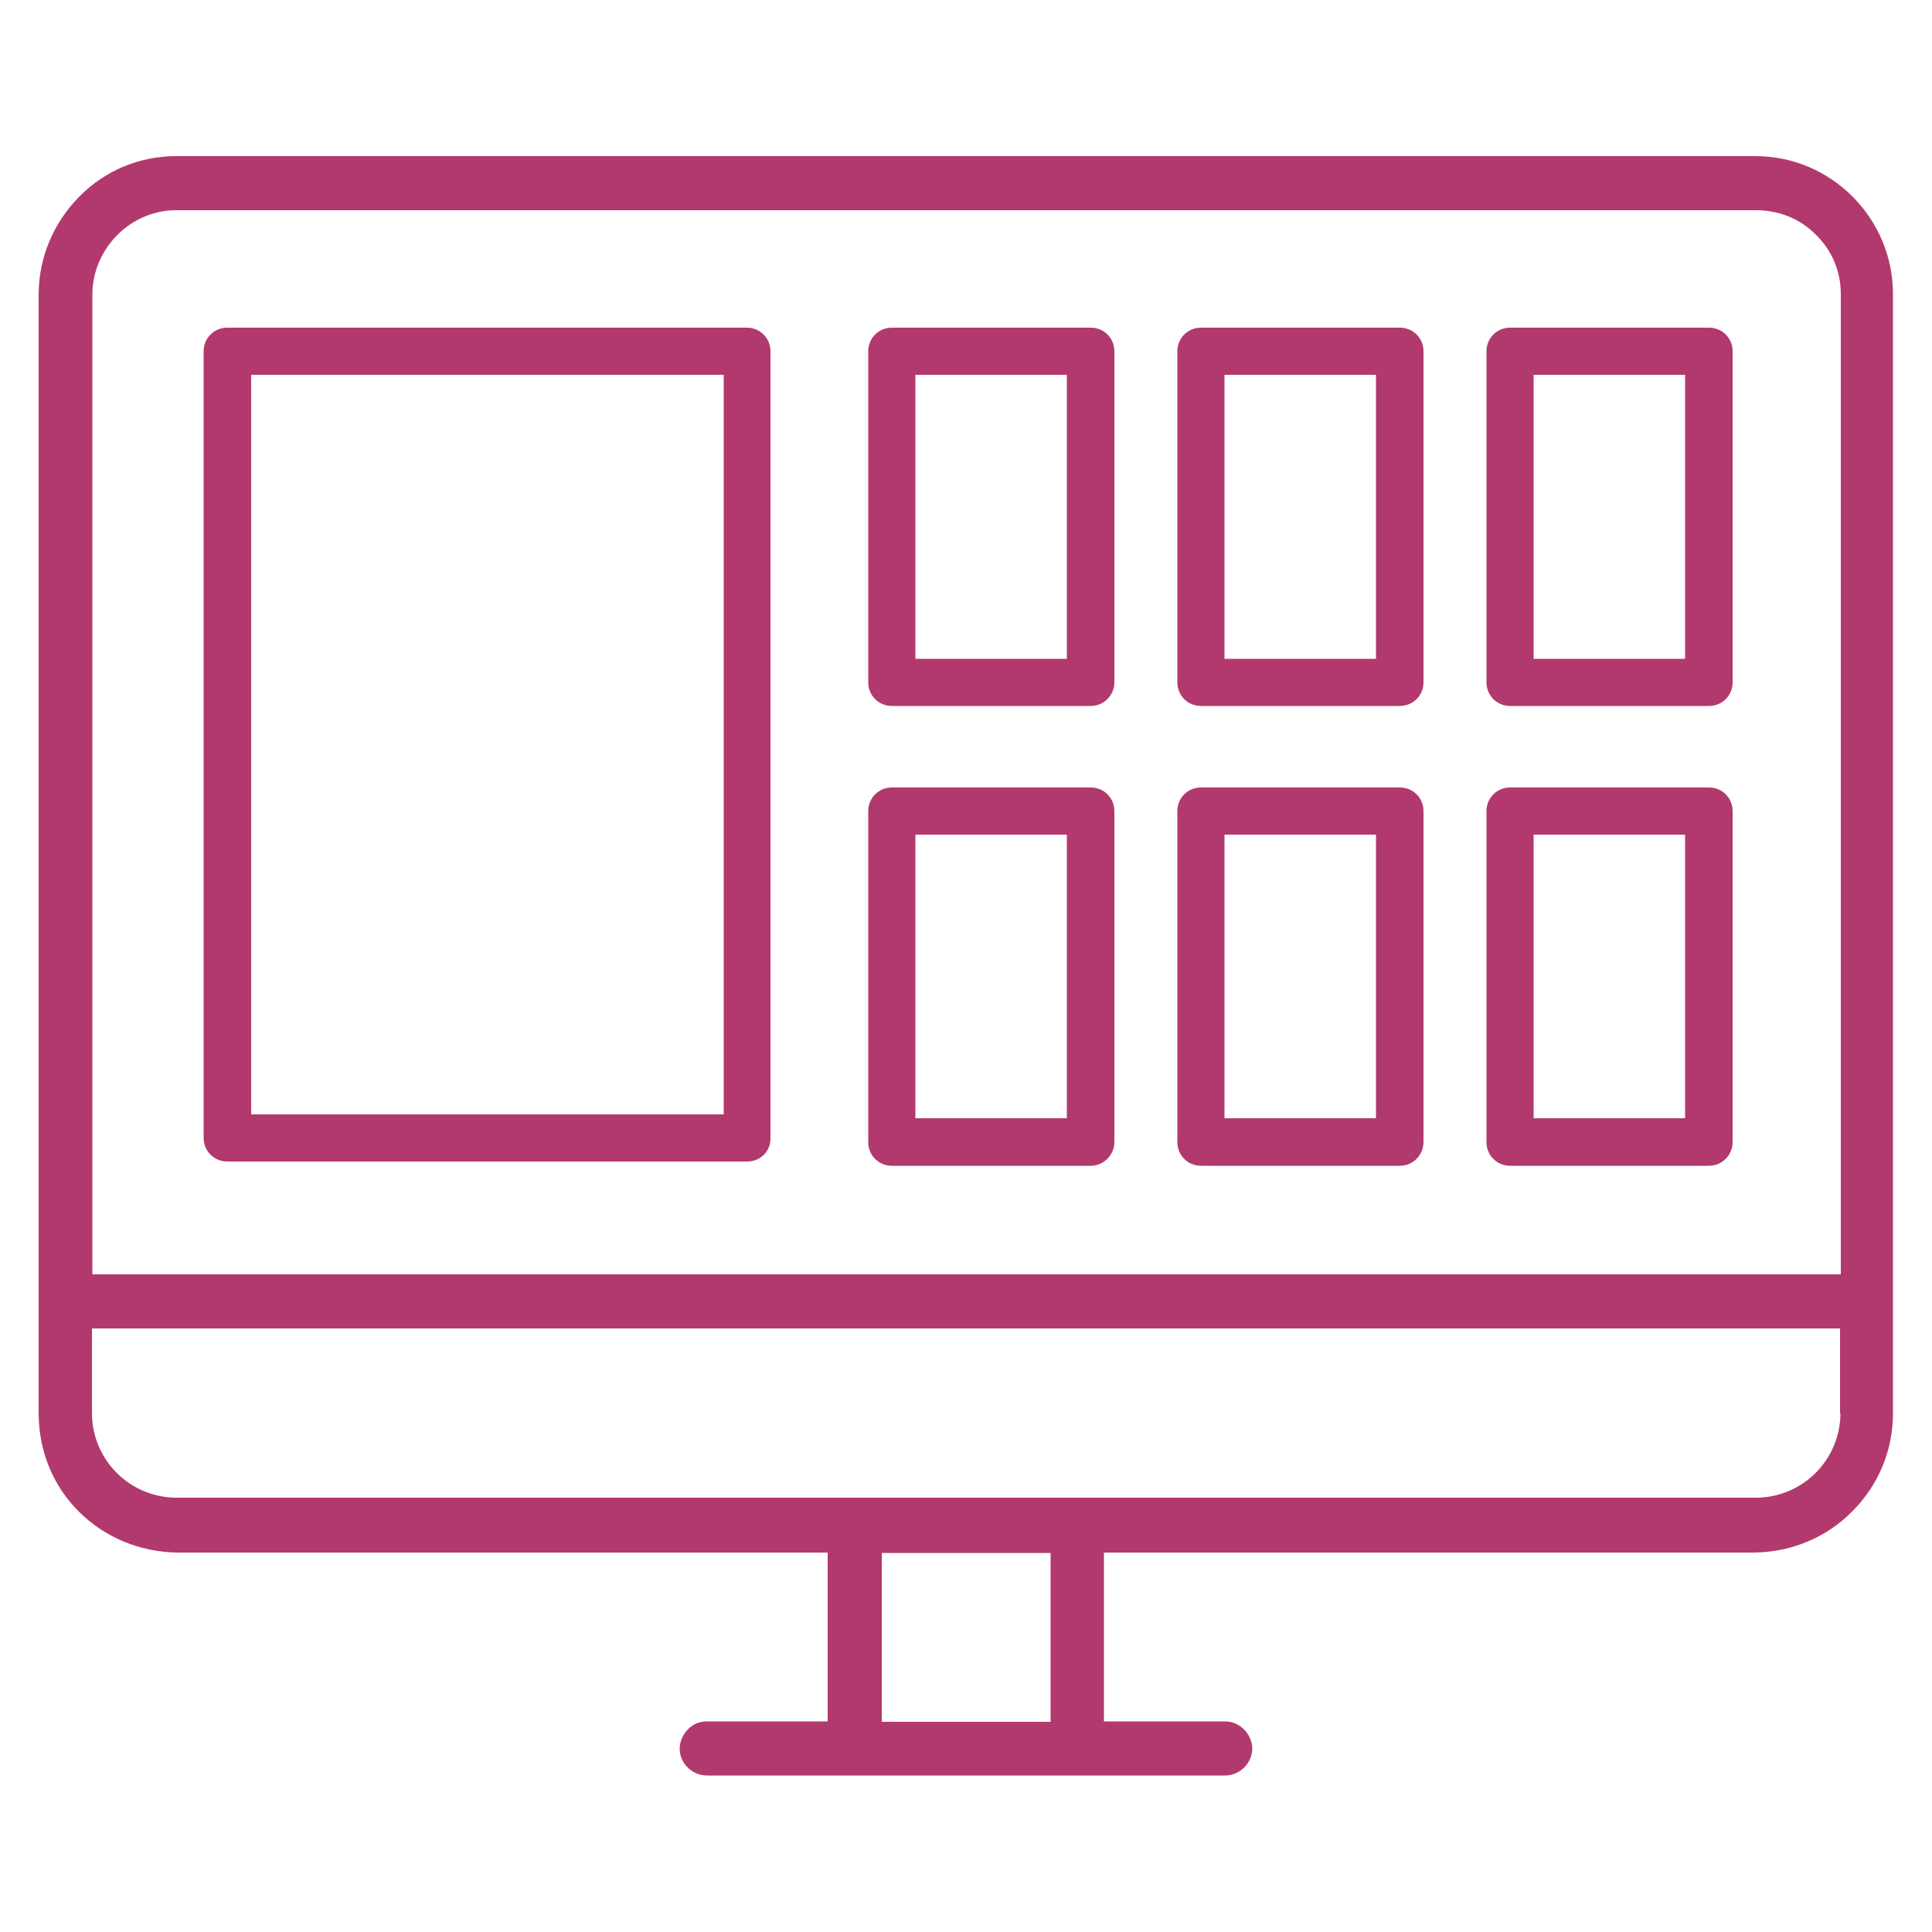
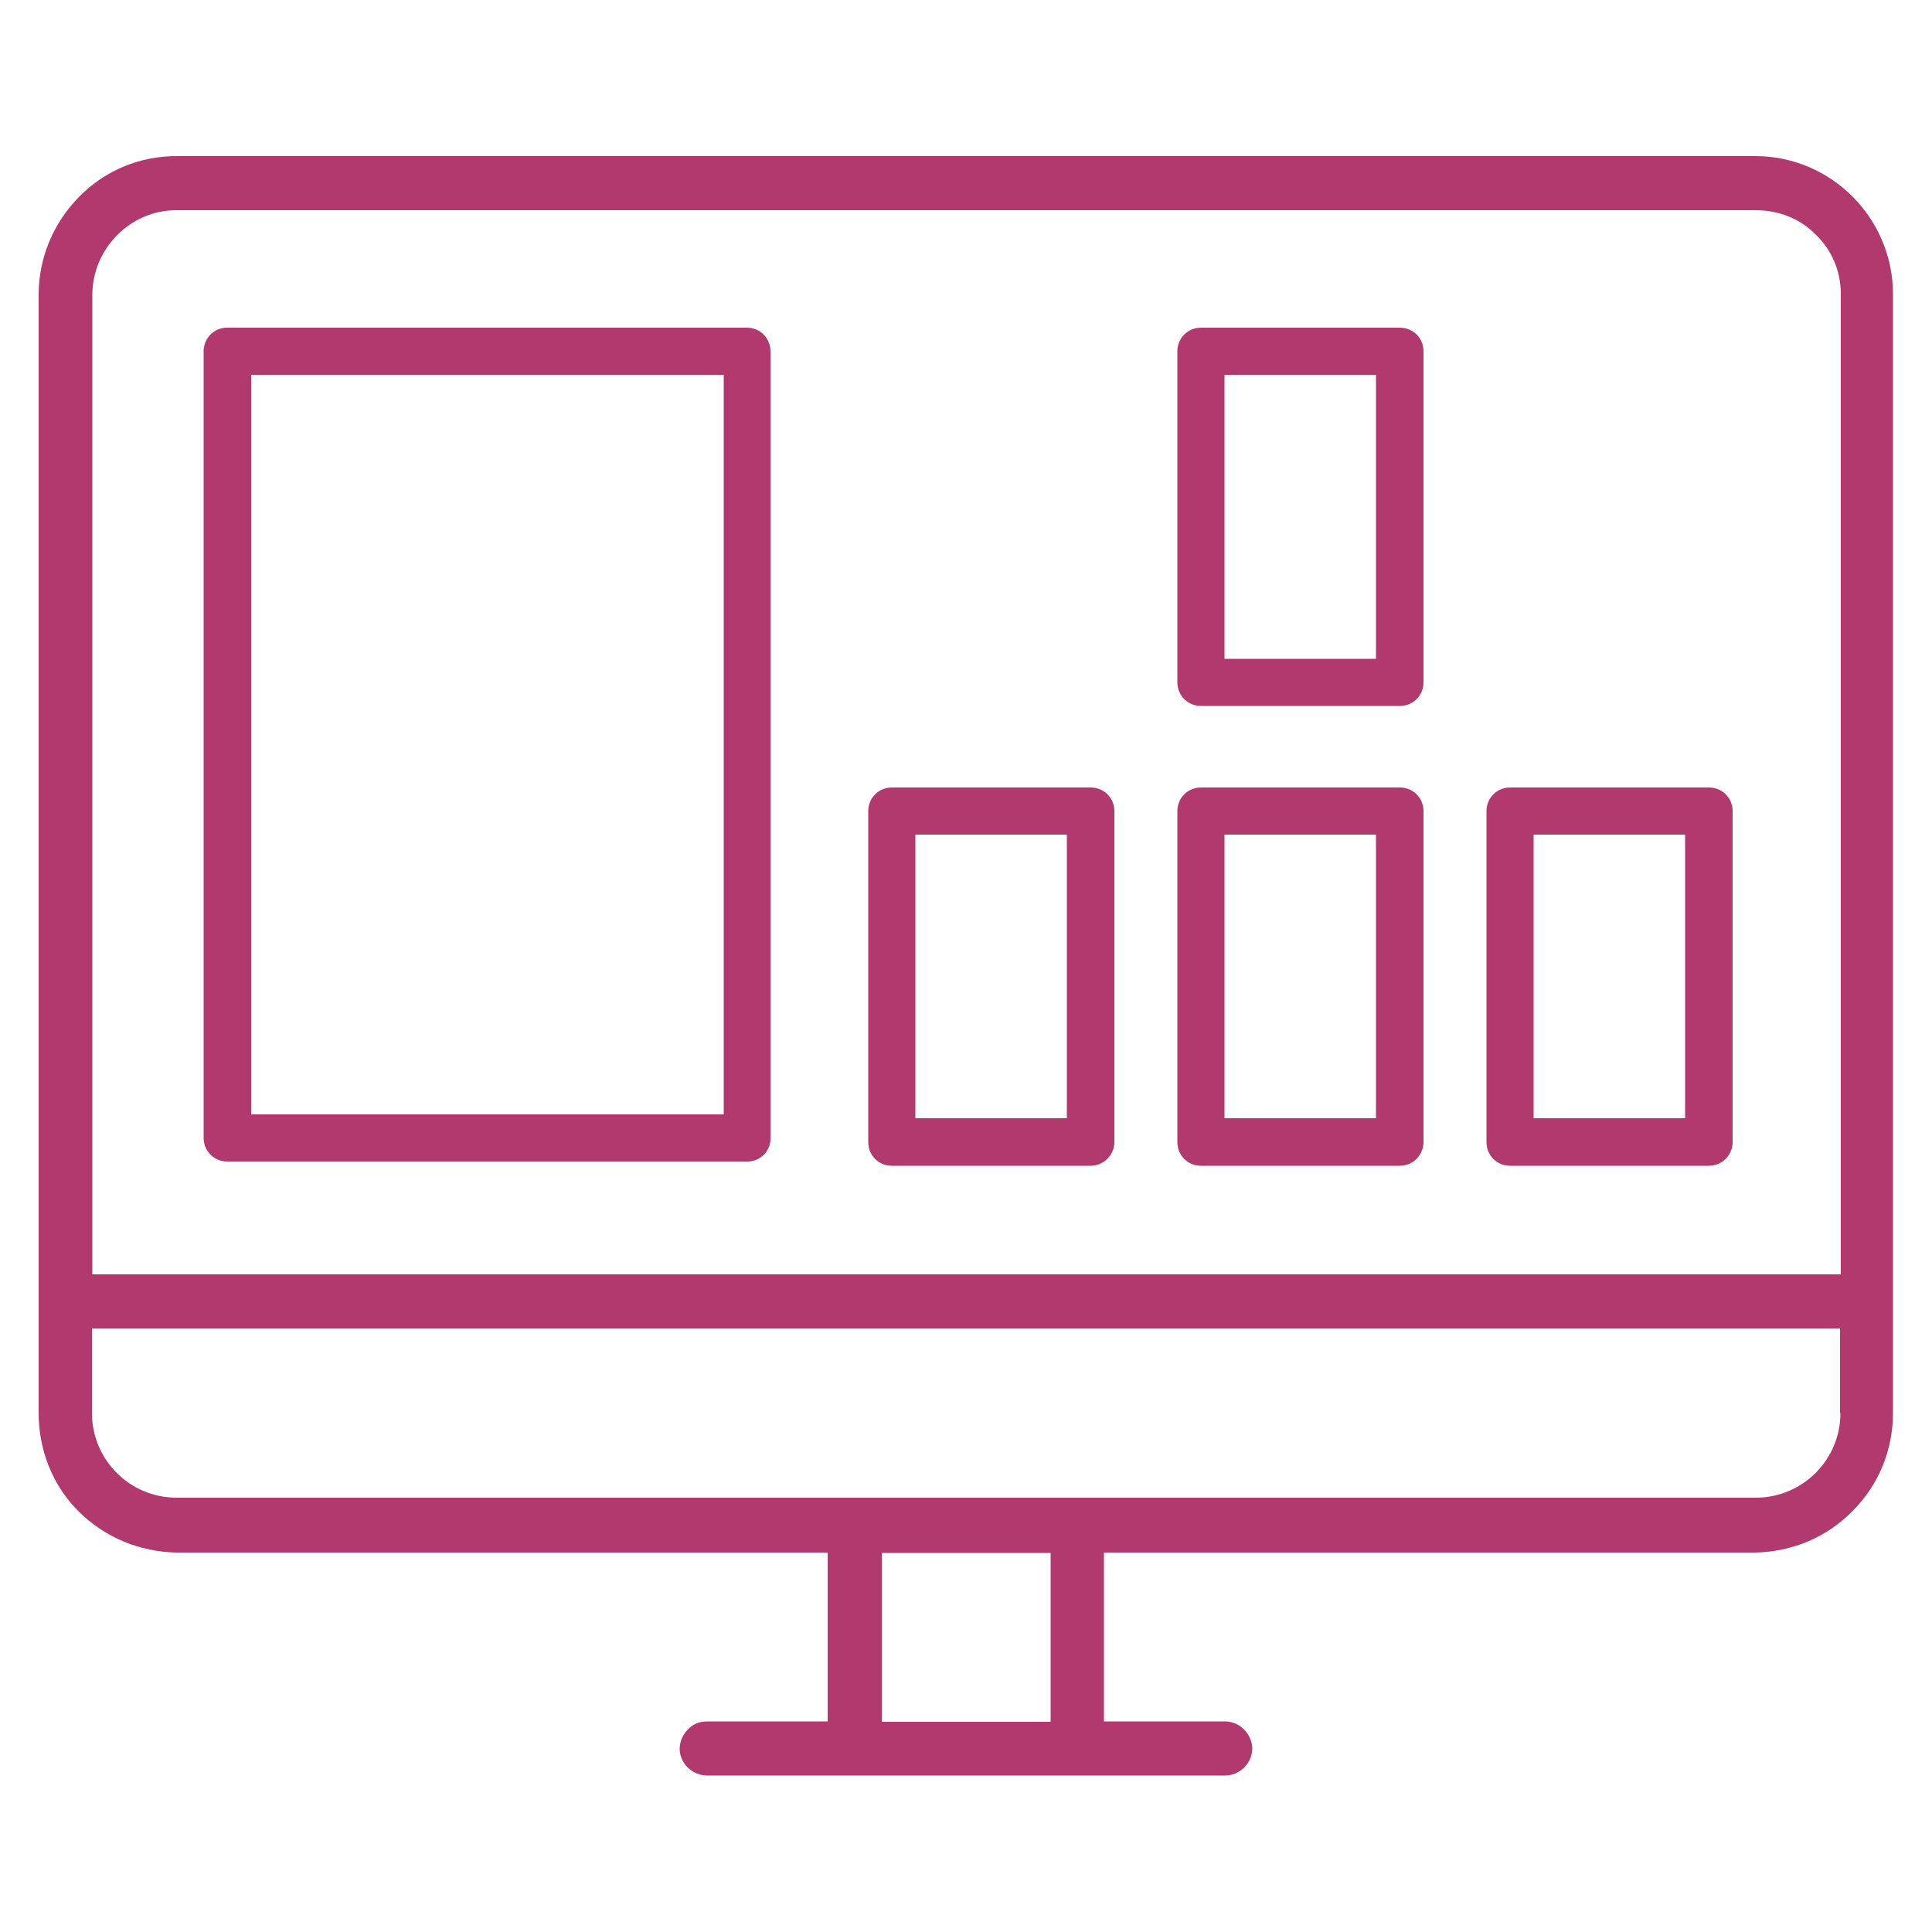
<svg xmlns="http://www.w3.org/2000/svg" version="1.1" id="Layer_1" x="0px" y="0px" viewBox="0 0 50 50" style="enable-background:new 0 0 50 50;" xml:space="preserve">
  <style type="text/css">
	.st0{fill:#B1396D;}
</style>
  <g>
    <path class="st0" d="M45.43,4.04H4.57c-0.96,0-1.85,0.37-2.52,1.05S1,6.67,1,7.63v28.94c0,0.96,0.36,1.87,1.03,2.54   c0.68,0.68,1.58,1.05,2.54,1.07h16.85v4.37H18.3c-0.2,0-0.37,0.07-0.5,0.21c-0.12,0.12-0.21,0.3-0.21,0.5   c0,0.37,0.32,0.69,0.71,0.69h13.4c0.39,0,0.71-0.32,0.71-0.71c-0.02-0.37-0.32-0.69-0.71-0.69h-3.13v-4.37h16.85   c0.96-0.02,1.85-0.39,2.52-1.07c0.68-0.68,1.05-1.58,1.05-2.54V7.63C49,5.66,47.4,4.04,45.43,4.04z M27.19,44.56h-4.37v-4.37h4.37   V44.56z M47.63,36.57c0,1.21-0.98,2.19-2.19,2.19H4.57c-1.21,0-2.19-0.98-2.19-2.19v-2.19h45.24V36.57z M47.63,32.98H2.39V7.63   c0-1.19,0.98-2.19,2.17-2.19h40.87c0.6,0,1.14,0.21,1.55,0.62c0.43,0.41,0.66,0.96,0.66,1.55V32.98z" />
    <g>
      <g>
        <path class="st0" d="M19.34,30.06H5.88c-0.34,0-0.61-0.27-0.61-0.61V9.09c0-0.34,0.27-0.61,0.61-0.61h13.45     c0.34,0,0.61,0.27,0.61,0.61v20.36C19.95,29.79,19.68,30.06,19.34,30.06z M6.5,28.84h12.23V9.7H6.5V28.84z" />
      </g>
      <g>
-         <path class="st0" d="M28.23,18.27h-5.15c-0.34,0-0.61-0.27-0.61-0.61V9.09c0-0.34,0.27-0.61,0.61-0.61h5.15     c0.34,0,0.61,0.27,0.61,0.61v8.57C28.84,18,28.56,18.27,28.23,18.27z M23.69,17.05h3.92V9.7h-3.92V17.05z" />
-       </g>
+         </g>
      <g>
        <path class="st0" d="M36.23,18.27h-5.15c-0.34,0-0.61-0.27-0.61-0.61V9.09c0-0.34,0.27-0.61,0.61-0.61h5.15     c0.34,0,0.61,0.27,0.61,0.61v8.57C36.84,18,36.57,18.27,36.23,18.27z M31.69,17.05h3.92V9.7h-3.92V17.05z" />
      </g>
      <g>
-         <path class="st0" d="M44.23,18.27h-5.15c-0.34,0-0.61-0.27-0.61-0.61V9.09c0-0.34,0.27-0.61,0.61-0.61h5.15     c0.34,0,0.61,0.27,0.61,0.61v8.57C44.84,18,44.57,18.27,44.23,18.27z M39.69,17.05h3.92V9.7h-3.92V17.05z" />
-       </g>
+         </g>
      <g>
        <path class="st0" d="M28.23,30.17h-5.15c-0.34,0-0.61-0.27-0.61-0.61v-8.57c0-0.34,0.27-0.61,0.61-0.61h5.15     c0.34,0,0.61,0.27,0.61,0.61v8.57C28.84,29.89,28.56,30.17,28.23,30.17z M23.69,28.94h3.92V21.6h-3.92V28.94z" />
      </g>
      <g>
        <path class="st0" d="M36.23,30.17h-5.15c-0.34,0-0.61-0.27-0.61-0.61v-8.57c0-0.34,0.27-0.61,0.61-0.61h5.15     c0.34,0,0.61,0.27,0.61,0.61v8.57C36.84,29.89,36.57,30.17,36.23,30.17z M31.69,28.94h3.92V21.6h-3.92V28.94z" />
      </g>
      <g>
        <path class="st0" d="M44.23,30.17h-5.15c-0.34,0-0.61-0.27-0.61-0.61v-8.57c0-0.34,0.27-0.61,0.61-0.61h5.15     c0.34,0,0.61,0.27,0.61,0.61v8.57C44.84,29.89,44.57,30.17,44.23,30.17z M39.69,28.94h3.92V21.6h-3.92V28.94z" />
      </g>
    </g>
  </g>
</svg>